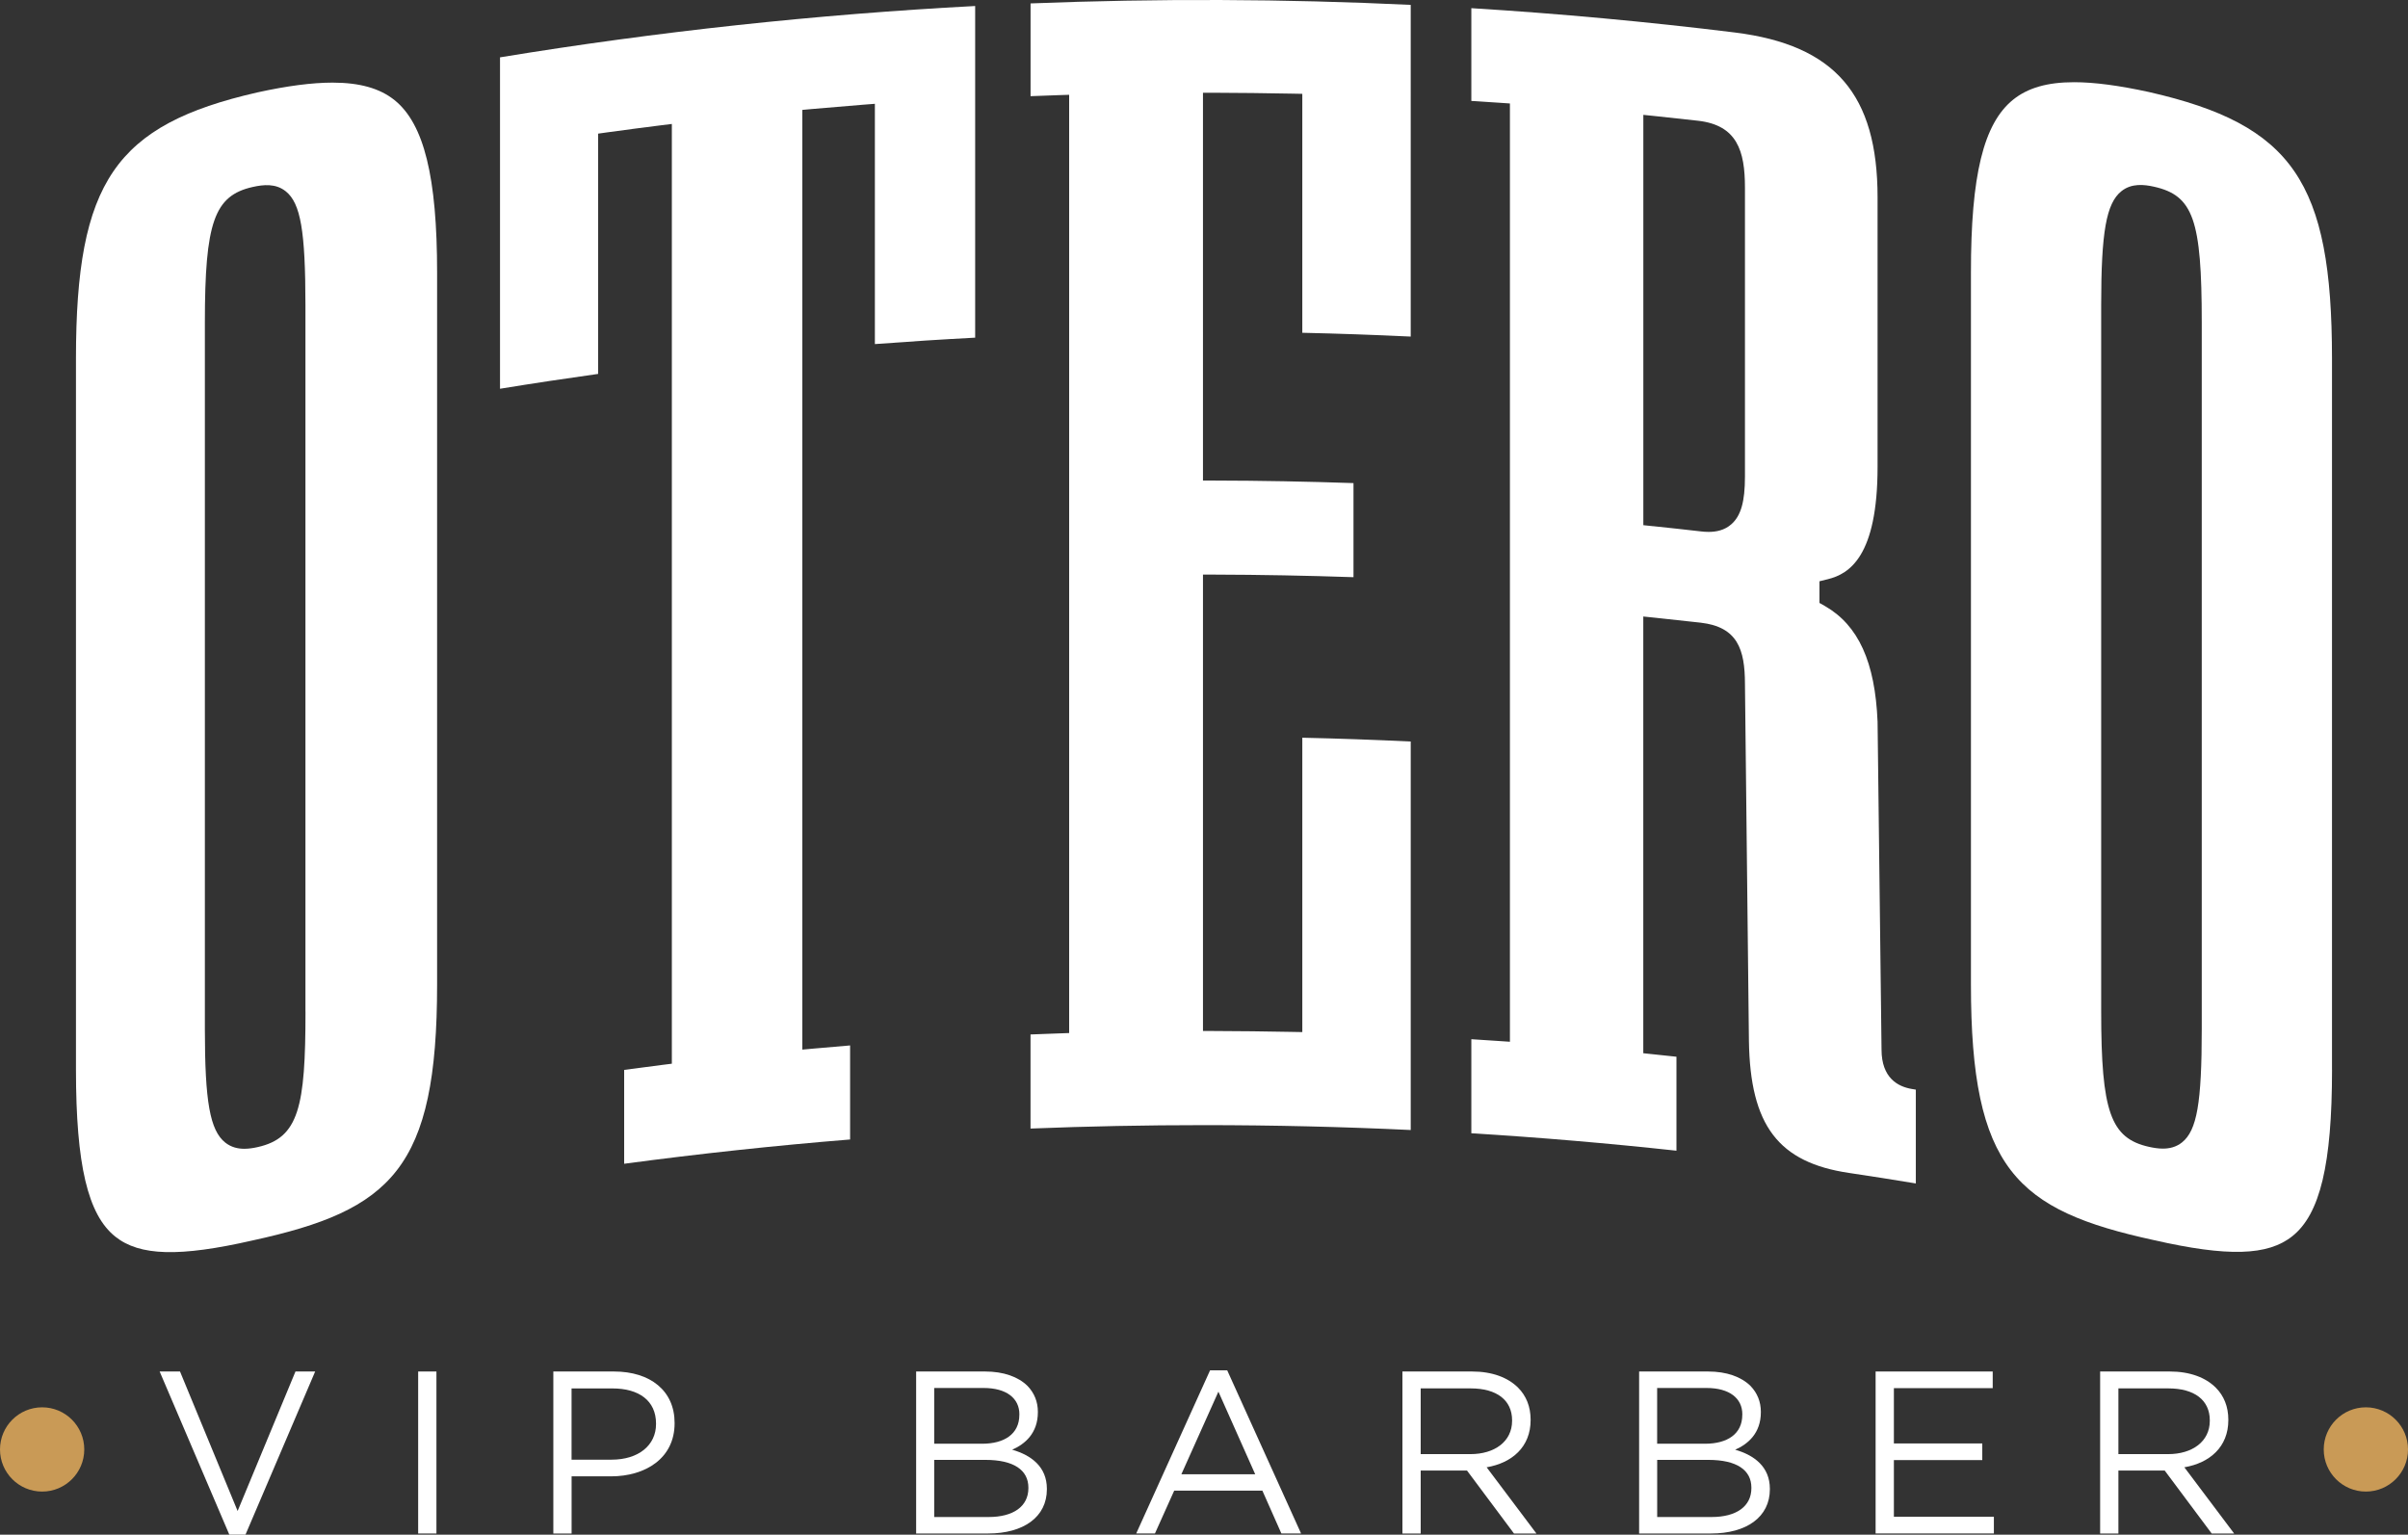
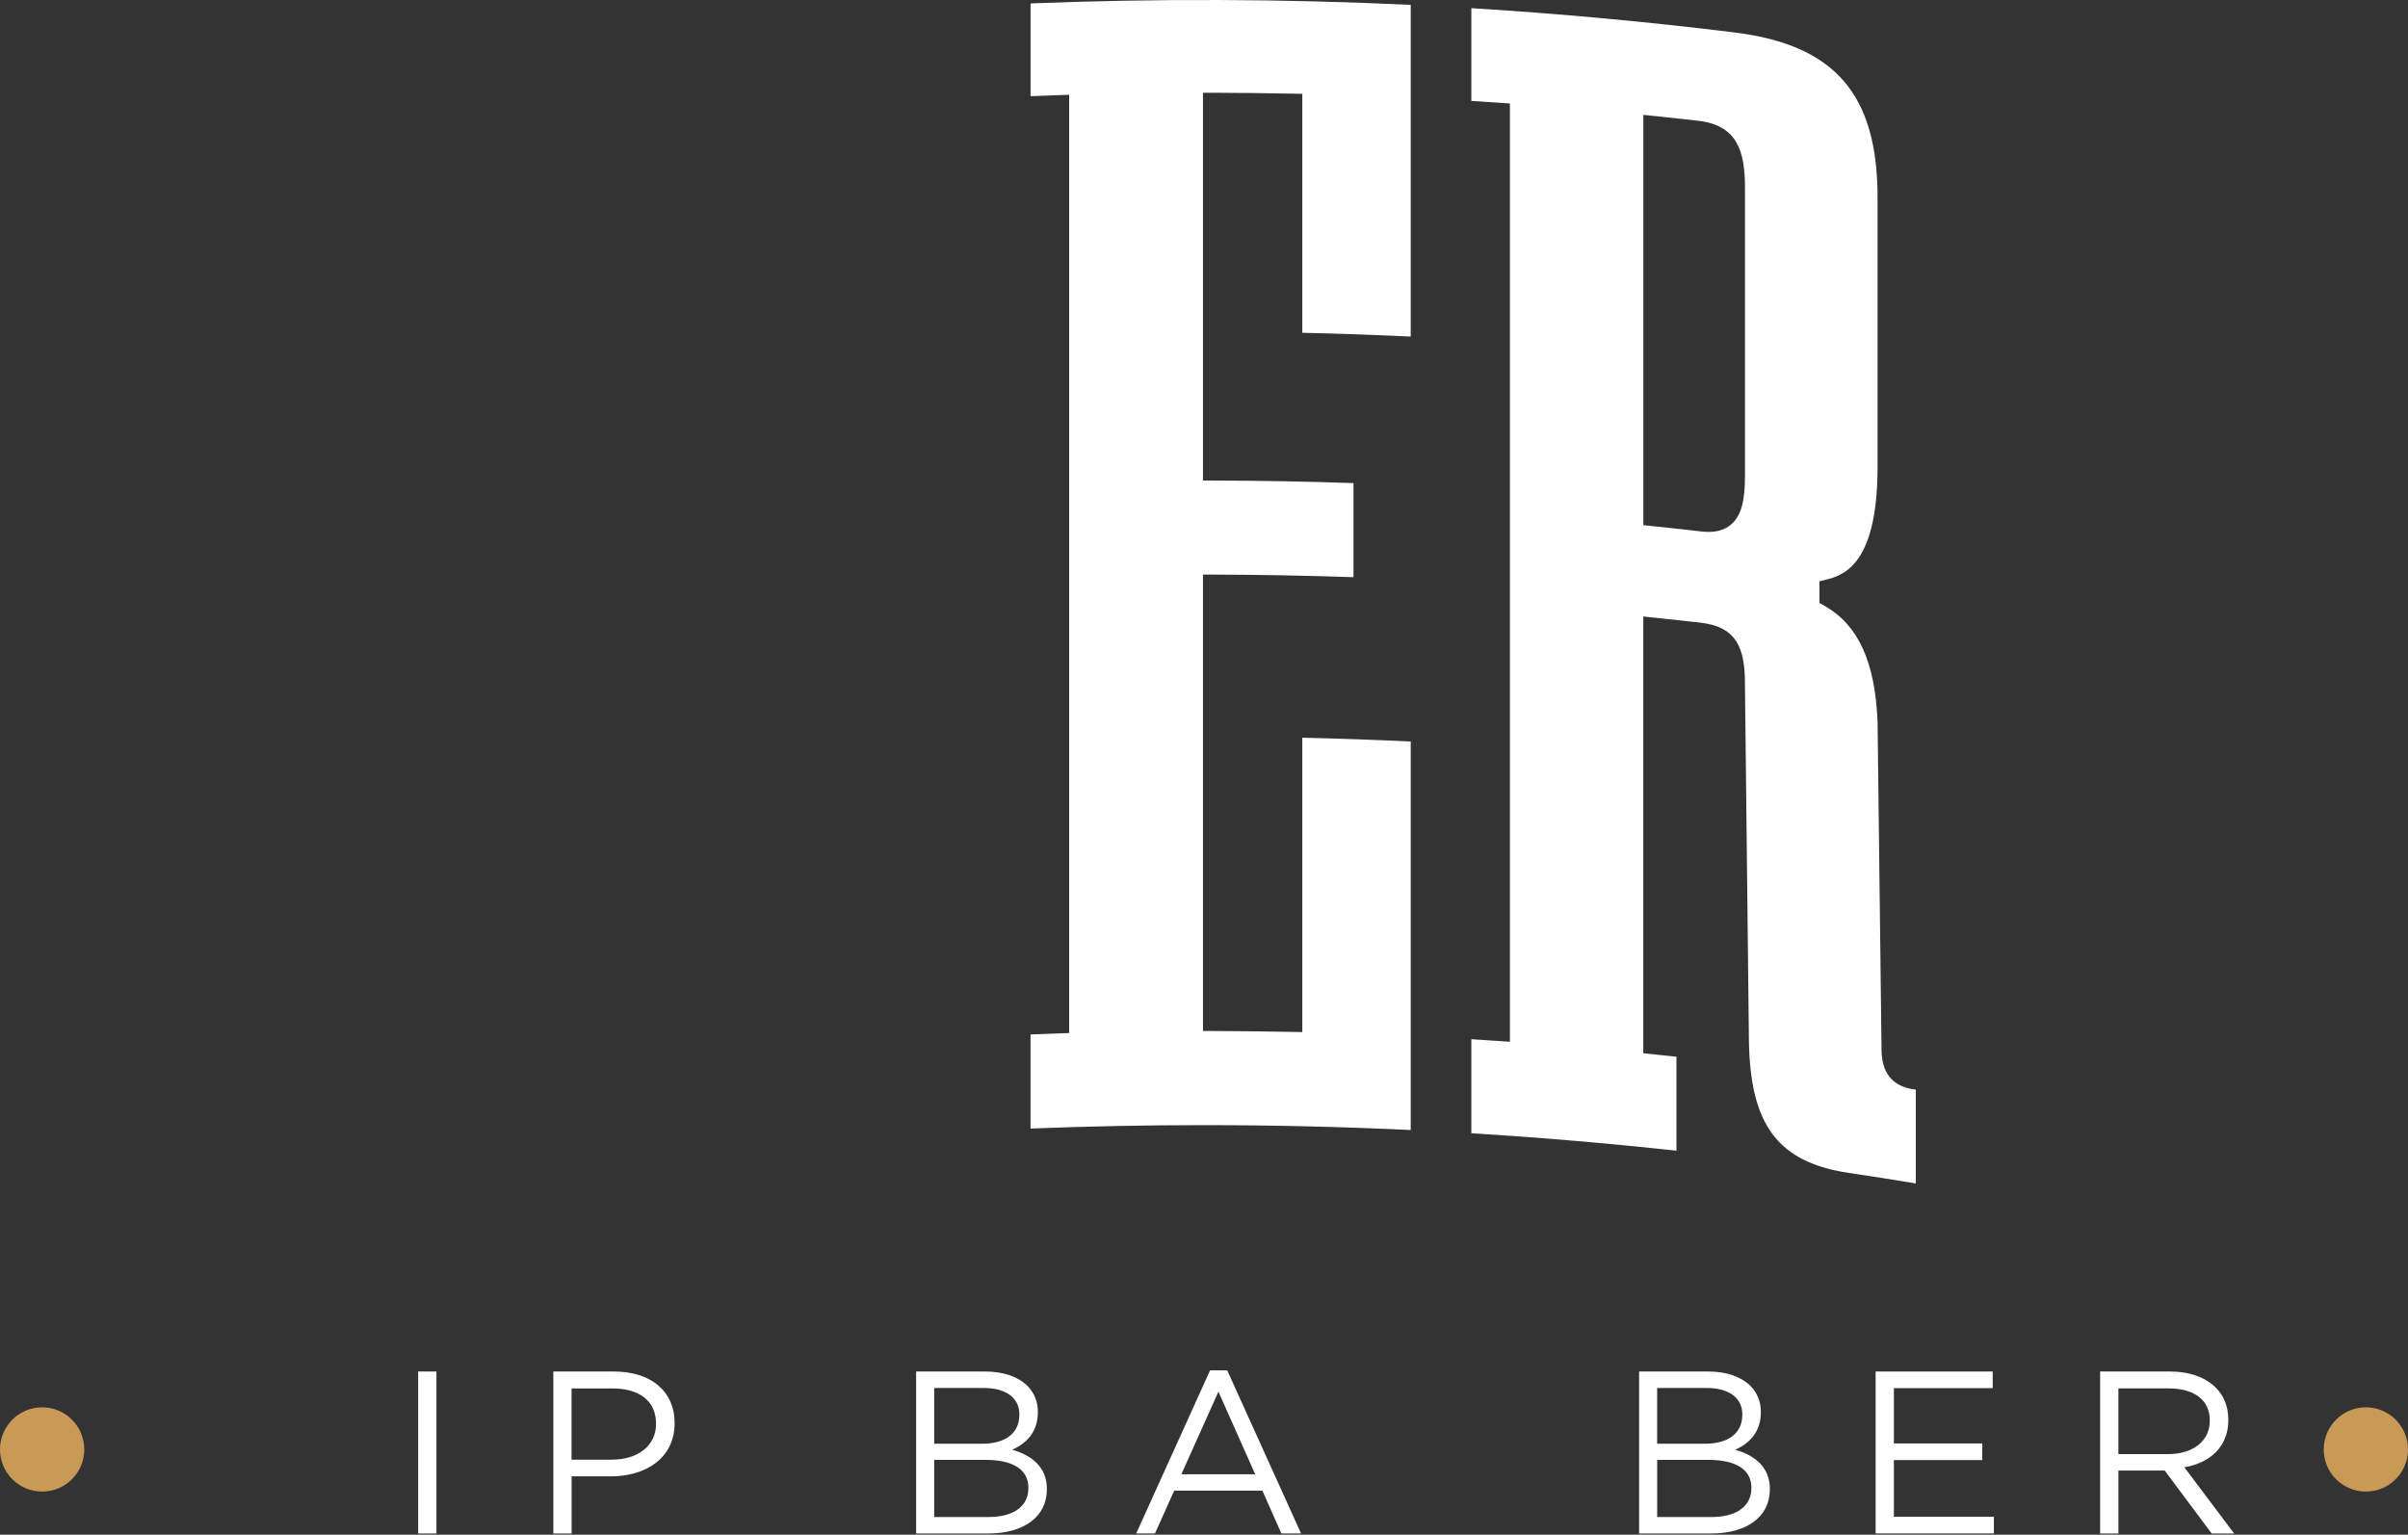
<svg xmlns="http://www.w3.org/2000/svg" id="Capa_2" data-name="Capa 2" viewBox="0 0 577.23 367.96">
  <rect x="0" y="0" width="577.23" height="367.96" fill="#333333" stroke="none" />
  <defs>
    <style>      .cls-1 {        fill: #fff;      }      .cls-2 {        fill: #c99a56;      }    </style>
  </defs>
  <g id="Layer_1" data-name="Layer 1">
    <g>
      <g>
-         <path class="cls-1" d="M104.78,236.01V65.41c.01-22.94-3.13-35.71-10.2-41.4-3.48-2.8-8.28-4.2-14.86-4.2-4.93,0-10.87.78-17.99,2.34-34.14,7.79-43.5,21.49-43.52,63.74v170.6c.01,22.79,2.83,34.76,9.44,40.02,5.83,4.65,15.37,4.91,32.93.9,33.19-7.24,44.22-17.13,44.2-61.41ZM73.23,242.55c0,22.83-1.59,30.29-11.49,32.49-.97.22-2.06.4-3.18.4-1.55,0-3.15-.36-4.58-1.5-3.64-2.92-4.87-9.78-4.87-27.2V77.41c0-24.12,2.25-30.51,11.47-32.58,2.57-.57,5.51-.89,7.93,1.05,3.56,2.86,4.7,9.5,4.71,27.33v169.34Z" />
-         <path class="cls-1" d="M203.79,250.66c-2.86.23-5.72.48-8.58.74l-2.88.26V26.35l2.41-.22c4.04-.36,8.09-.7,12.13-1.02l2.85-.22v57.61c7.99-.6,16.05-1.12,24.04-1.54V1.44c-38.03,2.01-76.32,6.14-113.9,12.31v79.46c7.83-1.28,15.72-2.47,23.52-3.56v-57.61l2.28-.32c4.13-.57,8.27-1.11,12.41-1.63l2.98-.37v225.32l-2.32.29c-3.04.38-6.07.78-9.11,1.19v22.51c17.94-2.4,36.13-4.36,54.16-5.82v-22.54Z" />
        <path class="cls-1" d="M338.17,270.93v-93.14c-8.63-.41-17.35-.72-25.99-.91v70.58l-2.7-.05c-6.13-.12-12.34-.19-18.47-.21h-2.64v-109.43h2.65c11.08.03,22.31.24,33.43.62v-22.56c-11.12-.38-22.36-.59-33.44-.61h-2.64V22.24h2.65c6.16.02,12.41.09,18.57.21l2.59.05v57.29c8.64.19,17.36.5,25.99.91V1.17c-30.24-1.44-60.87-1.55-91.13-.35v22.24c2.17-.09,4.35-.17,6.52-.24l2.73-.09v224.96l-2.56.09c-2.23.08-4.47.16-6.7.25v22.56c13.8-.55,27.67-.82,41.55-.82,16.56,0,33.13.39,49.58,1.17Z" />
        <path class="cls-1" d="M418.29,163.99l.95,85.55c.3,20.31,7.05,29.2,24.06,31.7,5.3.79,10.65,1.63,15.95,2.51v-22.49l-.95-.16c-3.32-.55-7.27-2.63-7.27-9.45l-.95-78.62c-.59-14.28-4.59-23.11-12.6-27.71l-1.33-.76v-5.19l2.01-.5c5.12-1.26,11.92-5.43,11.92-26.96V47.35c0-24.71-10.22-36.54-34.14-39.55-20.91-2.58-42.17-4.54-63.24-5.84v22.24c2.26.14,4.52.28,6.78.44l2.47.17v224.97l-2.83-.19c-2.14-.14-4.28-.28-6.42-.42v22.55c16.36,1,32.88,2.41,49.17,4.18v-22.53c-1.86-.2-3.72-.4-5.58-.59l-2.37-.25v-104.71l2.92.3c3.61.38,7.22.77,10.84,1.18,8.82,1.02,10.6,6.37,10.61,14.68ZM396.3,126.17l-2.37-.25V27.54l2.92.3c3.4.35,6.8.72,10.2,1.11,9.33,1.07,11.24,7.18,11.24,16.02v69.32c0,5.96-.96,9.36-3.23,11.38-1.67,1.49-3.7,1.86-5.47,1.86-.67,0-1.31-.05-1.88-.12-3.8-.44-7.61-.85-11.41-1.25Z" />
-         <path class="cls-1" d="M559.01,256.49V85.89c-.02-42.27-9.44-55.98-43.85-63.82-7.2-1.57-13.11-2.36-17.99-2.36-6.46,0-11.12,1.39-14.6,4.19-7.1,5.73-10.13,18.14-10.11,41.5v170.61c-.02,44.3,10.93,54.17,43.86,61.33,17.69,4.03,27.3,3.76,33.19-.95,6.65-5.31,9.5-17.24,9.51-39.9ZM527.79,246.68c0,17.75-1.15,24.37-4.73,27.23-1.41,1.13-3.02,1.49-4.59,1.49-1.16,0-2.29-.2-3.31-.42-9.23-2.05-11.48-8.42-11.48-32.49V73.15c0-17.5,1.22-24.39,4.84-27.3,2.44-1.96,5.45-1.61,7.8-1.09,9.44,2.11,11.47,7.89,11.47,32.58v169.34Z" />
      </g>
      <g>
        <circle class="cls-2" cx="10.1" cy="347.53" r="10.1" />
        <circle class="cls-2" cx="567.13" cy="347.53" r="10.1" />
        <g>
-           <path class="cls-1" d="M38.27,328.84h4.88l13.81,33.45,13.87-33.45h4.72l-16.7,39.11h-3.88l-16.7-39.11Z" />
          <path class="cls-1" d="M100.24,328.84h4.38v38.84h-4.38v-38.84Z" />
          <path class="cls-1" d="M132.63,328.84h14.54c8.77,0,14.54,4.66,14.54,12.32v.11c0,8.38-6.99,12.71-15.26,12.71h-9.43v13.7h-4.38v-38.84ZM146.61,349.98c6.44,0,10.65-3.44,10.65-8.54v-.11c0-5.55-4.16-8.43-10.43-8.43h-9.82v17.09h9.6Z" />
          <path class="cls-1" d="M219.61,328.84h16.53c4.44,0,7.93,1.27,10.15,3.44,1.66,1.72,2.5,3.83,2.5,6.21v.11c0,5.05-3.11,7.66-6.16,8.99,4.61,1.33,8.32,4.11,8.32,9.38v.11c0,6.66-5.6,10.6-14.09,10.6h-17.25v-38.84ZM244.36,339.11c0-3.83-3.05-6.32-8.6-6.32h-11.82v13.37h11.48c5.33,0,8.93-2.33,8.93-6.93v-.11ZM246.52,356.69c0-4.22-3.5-6.66-10.32-6.66h-12.26v13.7h13.04c5.94,0,9.54-2.55,9.54-6.93v-.11Z" />
          <path class="cls-1" d="M290.07,328.56h4.11l17.7,39.11h-4.72l-4.55-10.26h-21.14l-4.61,10.26h-4.49l17.7-39.11ZM300.89,353.48l-8.82-19.81-8.88,19.81h17.7Z" />
-           <path class="cls-1" d="M336.17,328.84h16.7c4.83,0,8.6,1.44,11.04,3.88,1.94,1.94,3,4.55,3,7.66v.11c0,6.44-4.44,10.26-10.54,11.32l11.93,15.87h-5.38l-11.26-15.09h-11.1v15.09h-4.38v-38.84ZM352.48,348.65c5.77,0,9.99-3,9.99-7.99v-.11c0-4.83-3.66-7.66-9.93-7.66h-11.98v15.76h11.93Z" />
          <path class="cls-1" d="M392.92,328.84h16.53c4.44,0,7.93,1.27,10.15,3.44,1.66,1.72,2.5,3.83,2.5,6.21v.11c0,5.05-3.11,7.66-6.16,8.99,4.61,1.33,8.32,4.11,8.32,9.38v.11c0,6.66-5.6,10.6-14.09,10.6h-17.25v-38.84ZM417.66,339.11c0-3.83-3.05-6.32-8.6-6.32h-11.82v13.37h11.48c5.33,0,8.93-2.33,8.93-6.93v-.11ZM419.83,356.69c0-4.22-3.5-6.66-10.32-6.66h-12.26v13.7h13.04c5.94,0,9.54-2.55,9.54-6.93v-.11Z" />
          <path class="cls-1" d="M449.61,328.84h28.07v3.99h-23.69v13.26h21.19v3.99h-21.19v13.59h23.97v4h-28.35v-38.84Z" />
          <path class="cls-1" d="M503.42,328.84h16.7c4.83,0,8.6,1.44,11.04,3.88,1.94,1.94,3,4.55,3,7.66v.11c0,6.44-4.44,10.26-10.54,11.32l11.93,15.87h-5.38l-11.26-15.09h-11.1v15.09h-4.38v-38.84ZM519.73,348.65c5.77,0,9.99-3,9.99-7.99v-.11c0-4.83-3.66-7.66-9.93-7.66h-11.98v15.76h11.93Z" />
        </g>
      </g>
    </g>
  </g>
</svg>